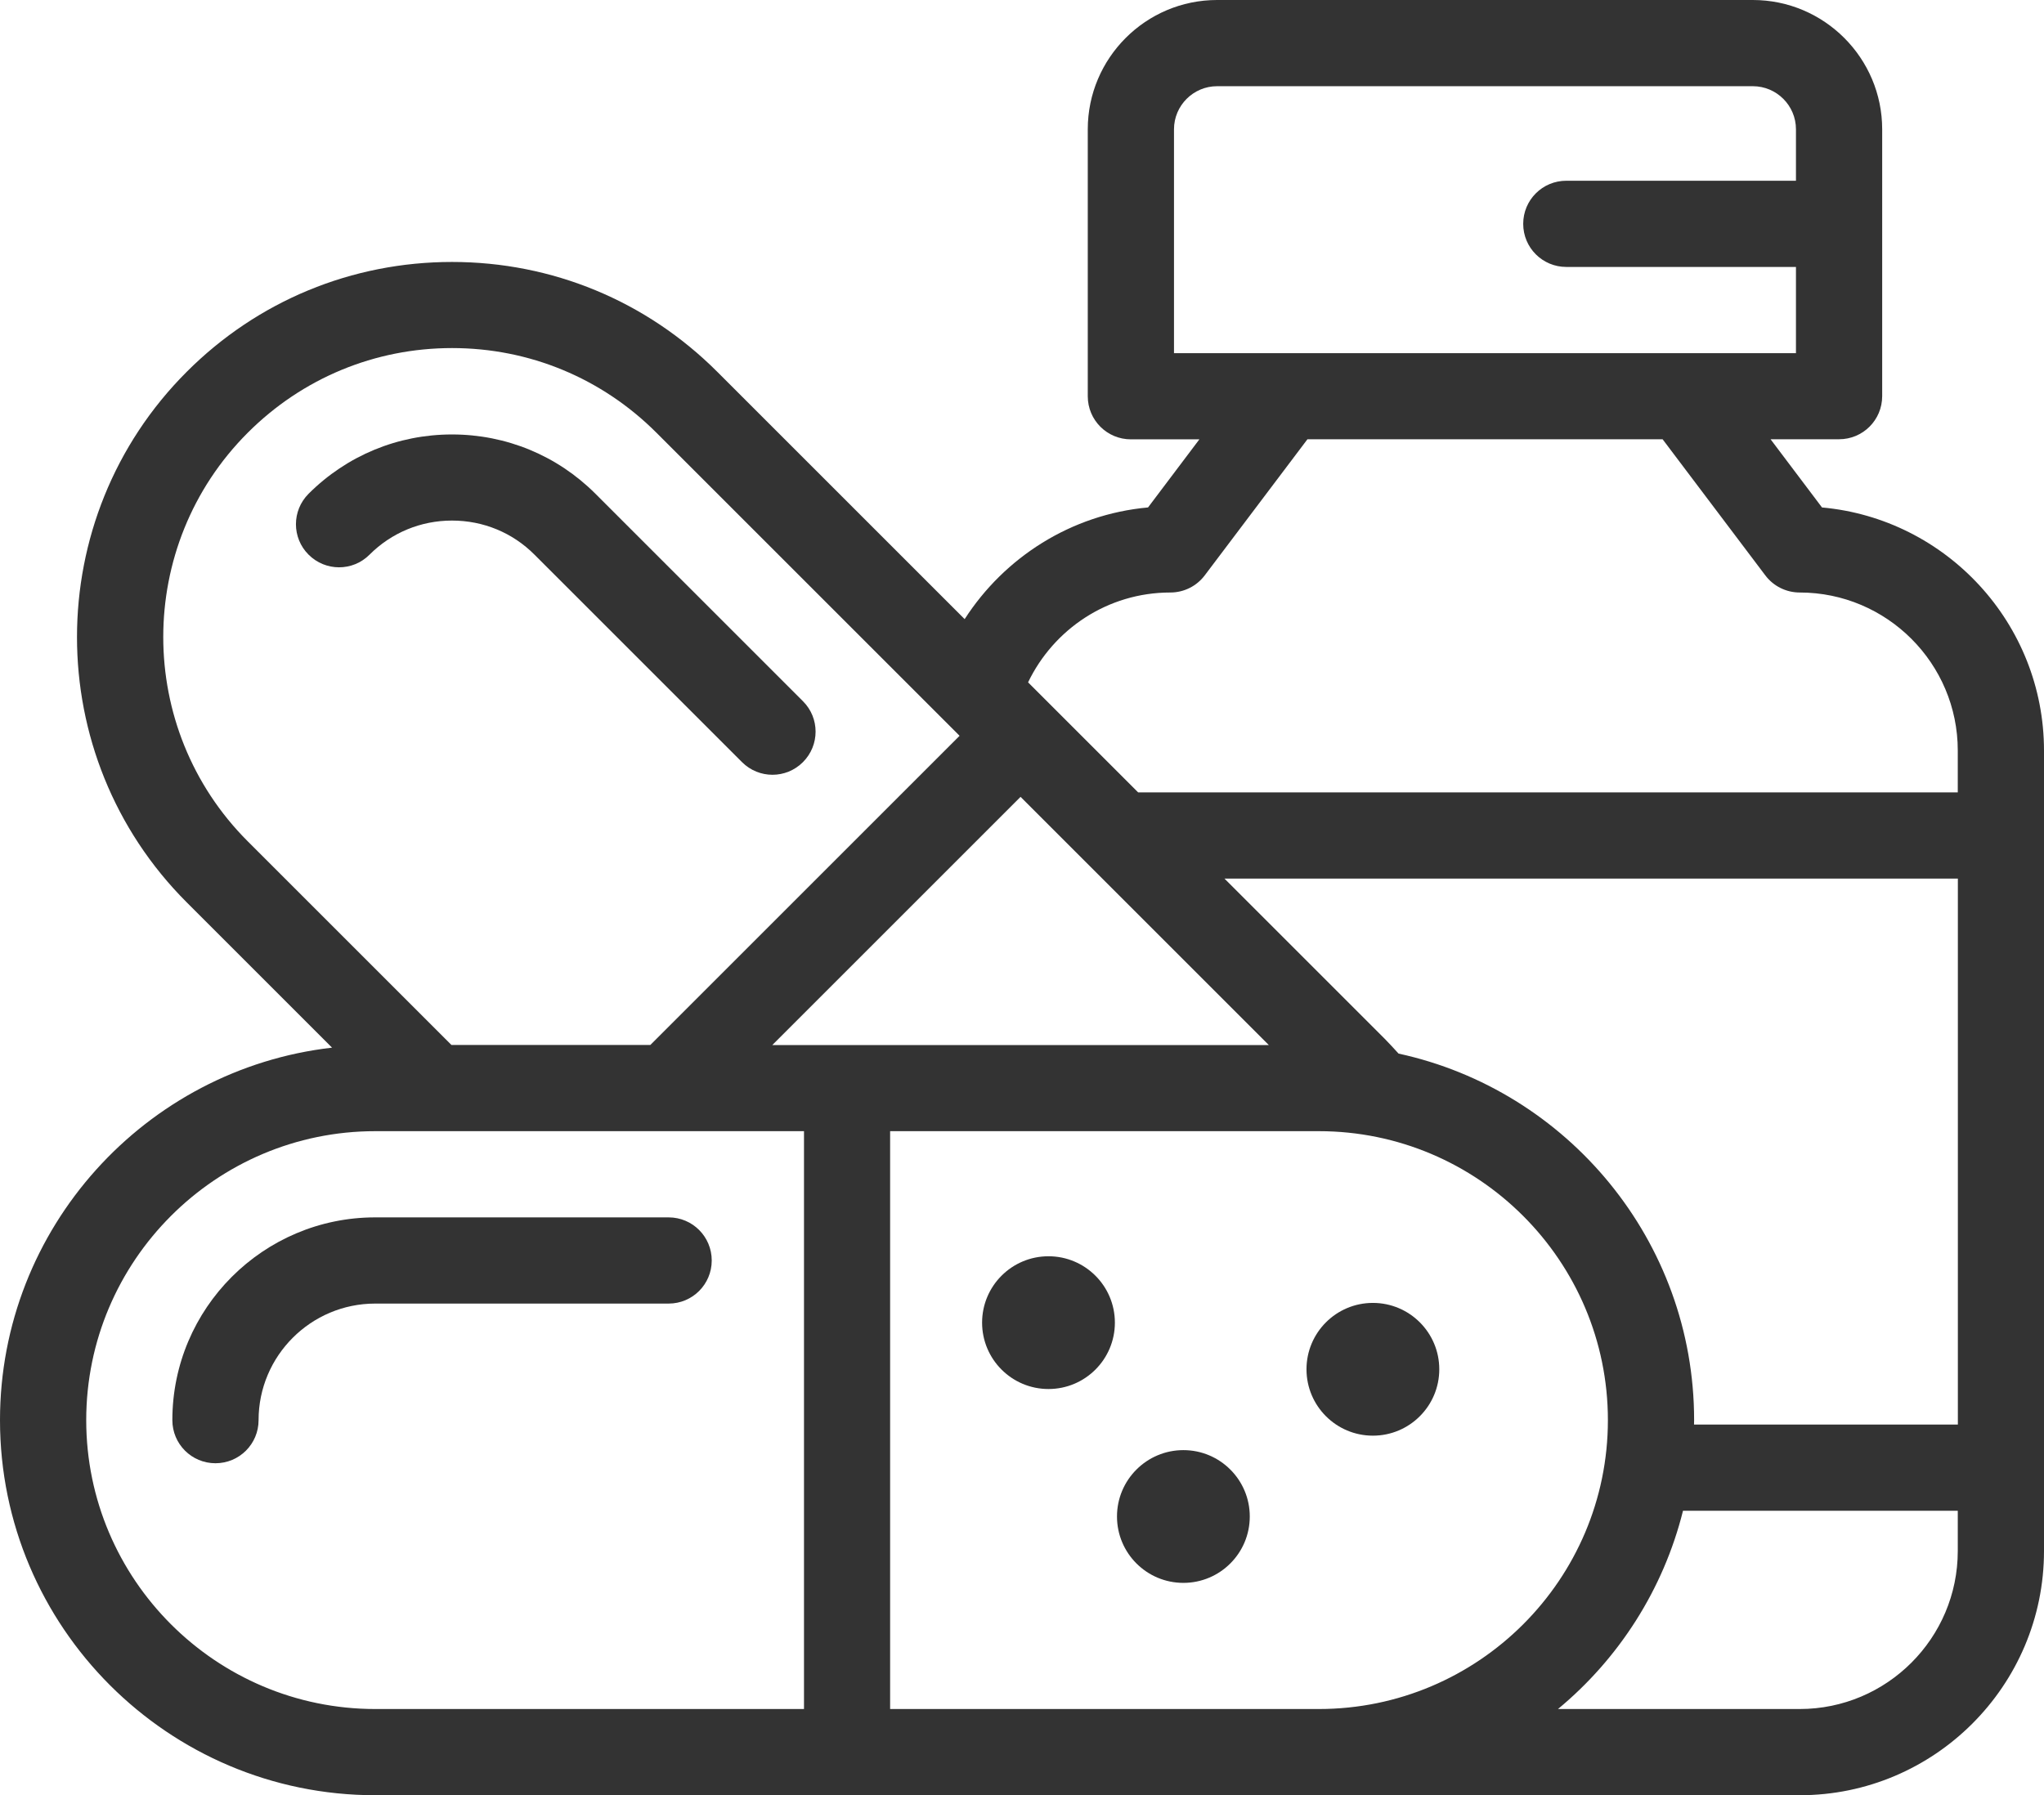
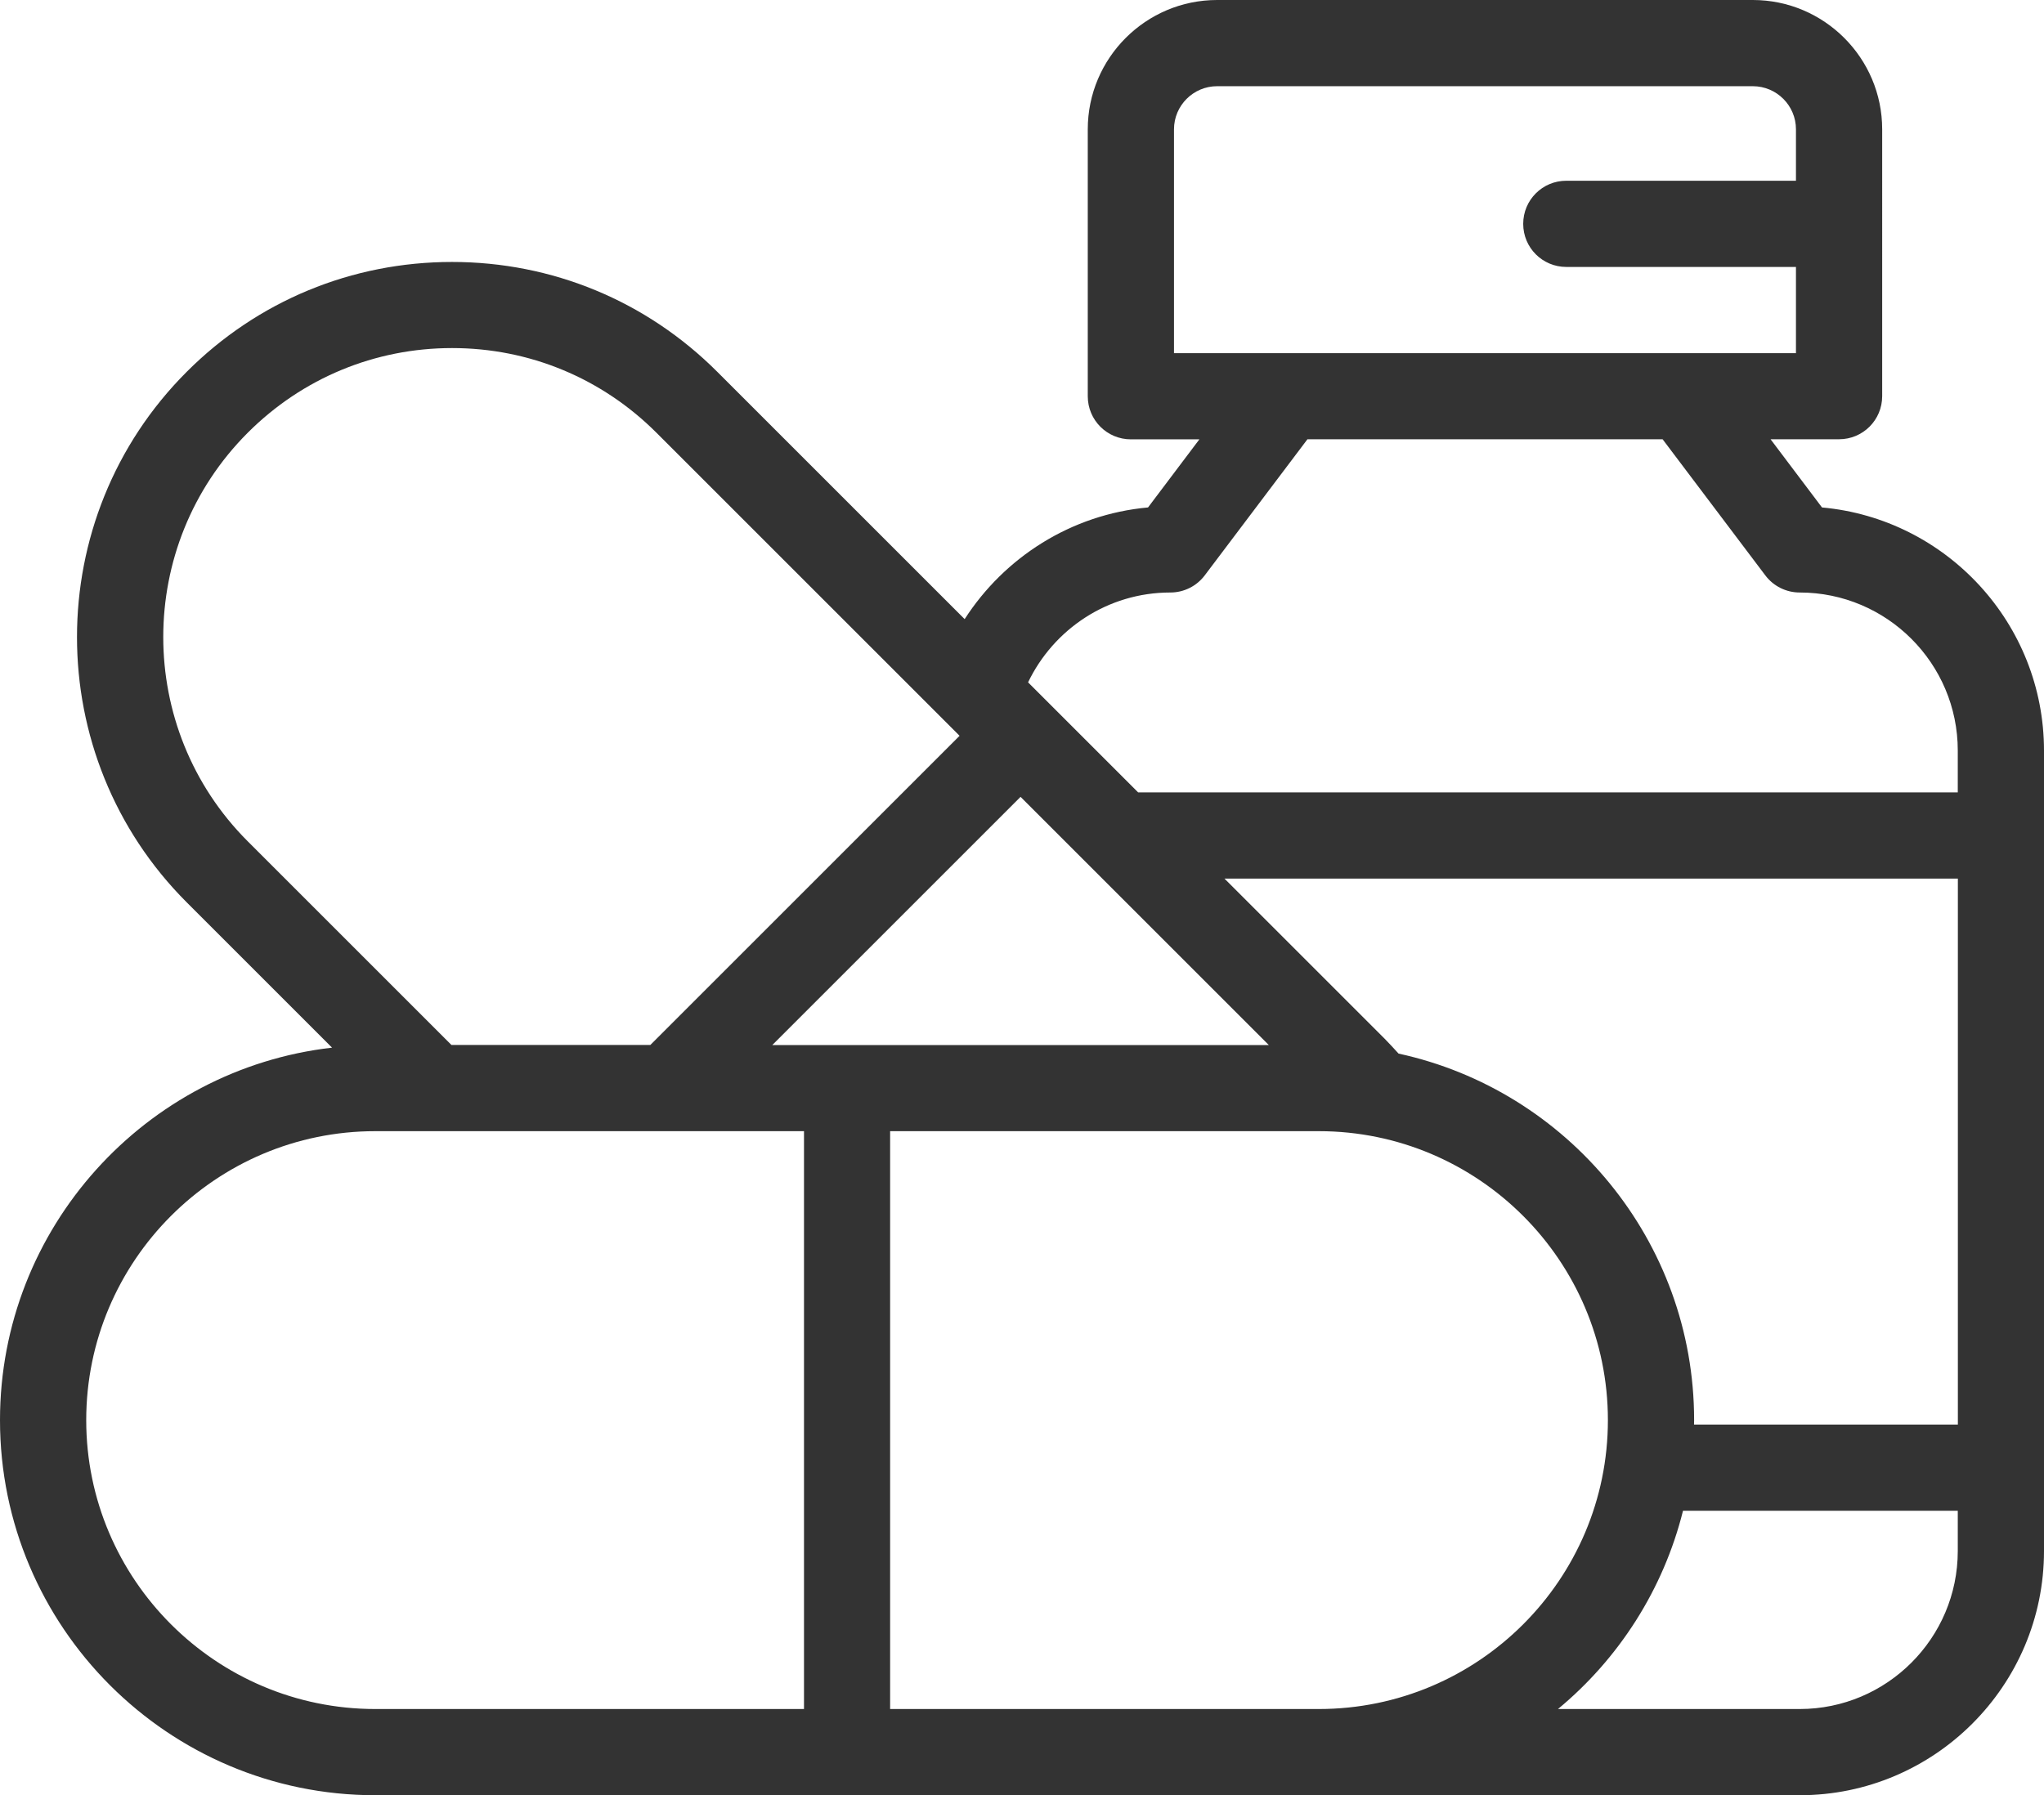
<svg xmlns="http://www.w3.org/2000/svg" id="Layer_2" data-name="Layer 2" viewBox="0 0 213.35 187.43">
  <defs>
    <style>
      .cls-1 {
        fill: #333;
        stroke-width: 0px;
      }
    </style>
  </defs>
  <g id="Layer_2-2" data-name="Layer 2">
    <g>
-       <path class="cls-1" d="M47.19,54.35c3.25,0,6.31,1.26,8.6,3.56l21.66,21.66c.88.88,2.03,1.32,3.18,1.32s2.3-.44,3.18-1.32c1.76-1.76,1.76-4.61,0-6.36l-21.66-21.66c-3.99-3.99-9.31-6.19-14.97-6.19s-10.97,2.2-14.97,6.19c-1.76,1.76-1.76,4.61,0,6.36,1.76,1.76,4.61,1.76,6.36,0,2.29-2.29,5.35-3.56,8.6-3.56Z" />
-       <path class="cls-1" d="M190.17,52.97l-5.36-7.11h7.15c2.49,0,4.5-2.01,4.5-4.5V13.5c0-7.44-6.06-13.5-13.5-13.5h-55.92c-7.44,0-13.5,6.06-13.5,13.5v27.87c0,2.49,2.01,4.5,4.5,4.5h7.15l-5.36,7.11c-8.03.73-14.99,5.21-19.14,11.66l-25.82-25.82c-7.4-7.4-17.23-11.47-27.69-11.47s-20.3,4.07-27.69,11.47c-15.27,15.27-15.27,40.12,0,55.39l15.17,15.17C15.18,111.61,0,128.2,0,148.27c0,21.6,17.57,39.16,39.17,39.16h148.68c14.06,0,25.5-11.44,25.5-25.5v-83.56c0-13.28-10.2-24.22-23.18-25.39ZM122.54,36.87V13.5c0-2.48,2.02-4.5,4.5-4.5h55.92c2.48,0,4.5,2.02,4.5,4.5v5.37h-23.97c-2.49,0-4.5,2.01-4.5,4.5s2.01,4.5,4.5,4.5h23.97v9h-64.92ZM106.52,83.19l25.92,25.92h-51.83l25.92-25.92ZM137.66,178.43h-44.75v-60.33h44.75c16.63,0,30.17,13.53,30.17,30.17s-13.53,30.16-30.17,30.16ZM25.86,45.18c5.7-5.7,13.27-8.84,21.33-8.84s15.63,3.14,21.33,8.84l31.64,31.64-32.28,32.28h-20.76l-21.26-21.26c-11.76-11.76-11.76-30.9,0-42.66ZM9,148.27c0-16.63,13.53-30.17,30.17-30.17h44.75v60.33h-44.75c-16.63,0-30.17-13.53-30.17-30.16ZM204.35,161.93c0,9.1-7.4,16.5-16.5,16.5h-25.23c6.34-5.25,11-12.47,13.05-20.7h28.68v4.2ZM204.35,148.73h-27.53c0-.16.01-.31.01-.46,0-18.74-13.24-34.45-30.85-38.27-.47-.52-.95-1.04-1.44-1.54l-16.73-16.73h76.55v57ZM204.35,82.73h-85.55l-11.49-11.49c2.66-5.54,8.3-9.38,14.85-9.38,1.41,0,2.74-.66,3.59-1.79l10.72-14.21h37.07l10.72,14.21c.85,1.13,2.18,1.79,3.59,1.79,9.1,0,16.5,7.4,16.5,16.5v4.36Z" />
-       <path class="cls-1" d="M69.79,127.1h-30.63c-11.67,0-21.17,9.49-21.17,21.17,0,2.49,2.01,4.5,4.5,4.5s4.5-2.01,4.5-4.5c0-6.71,5.46-12.17,12.17-12.17h30.63c2.49,0,4.5-2.01,4.5-4.5s-2.01-4.5-4.5-4.5Z" />
-       <circle class="cls-1" cx="109.44" cy="138.09" r="6.93" />
-       <circle class="cls-1" cx="123.52" cy="158.33" r="6.93" />
-       <circle class="cls-1" cx="143.3" cy="142.96" r="6.93" />
+       <path class="cls-1" d="M190.17,52.97l-5.36-7.11h7.15c2.49,0,4.5-2.01,4.5-4.5V13.5c0-7.44-6.06-13.5-13.5-13.5h-55.92c-7.44,0-13.5,6.06-13.5,13.5v27.87c0,2.49,2.01,4.5,4.5,4.5h7.15l-5.36,7.11c-8.03.73-14.99,5.21-19.14,11.66l-25.82-25.82c-7.4-7.4-17.23-11.47-27.69-11.47s-20.3,4.07-27.69,11.47c-15.27,15.27-15.27,40.12,0,55.39l15.17,15.17C15.18,111.61,0,128.2,0,148.27c0,21.6,17.57,39.16,39.17,39.16h148.68c14.06,0,25.5-11.44,25.5-25.5v-83.56c0-13.28-10.2-24.22-23.18-25.39ZM122.54,36.87V13.5c0-2.48,2.02-4.5,4.5-4.5h55.92c2.48,0,4.5,2.02,4.5,4.5v5.37h-23.97c-2.49,0-4.5,2.01-4.5,4.5s2.01,4.5,4.5,4.5h23.97v9h-64.92ZM106.52,83.19l25.92,25.92h-51.83l25.92-25.92ZM137.66,178.43h-44.75v-60.33h44.75c16.63,0,30.17,13.53,30.17,30.17s-13.53,30.16-30.17,30.16ZM25.86,45.18c5.7-5.7,13.27-8.84,21.33-8.84s15.63,3.14,21.33,8.84l31.64,31.64-32.28,32.28h-20.76l-21.26-21.26c-11.76-11.76-11.76-30.9,0-42.66M9,148.27c0-16.63,13.53-30.17,30.17-30.17h44.75v60.33h-44.75c-16.63,0-30.17-13.53-30.17-30.16ZM204.35,161.93c0,9.1-7.4,16.5-16.5,16.5h-25.23c6.34-5.25,11-12.47,13.05-20.7h28.68v4.2ZM204.35,148.73h-27.53c0-.16.01-.31.01-.46,0-18.74-13.24-34.45-30.85-38.27-.47-.52-.95-1.04-1.44-1.54l-16.73-16.73h76.55v57ZM204.35,82.73h-85.55l-11.49-11.49c2.66-5.54,8.3-9.38,14.85-9.38,1.41,0,2.74-.66,3.59-1.79l10.72-14.21h37.07l10.72,14.21c.85,1.13,2.18,1.79,3.59,1.79,9.1,0,16.5,7.4,16.5,16.5v4.36Z" />
    </g>
  </g>
</svg>